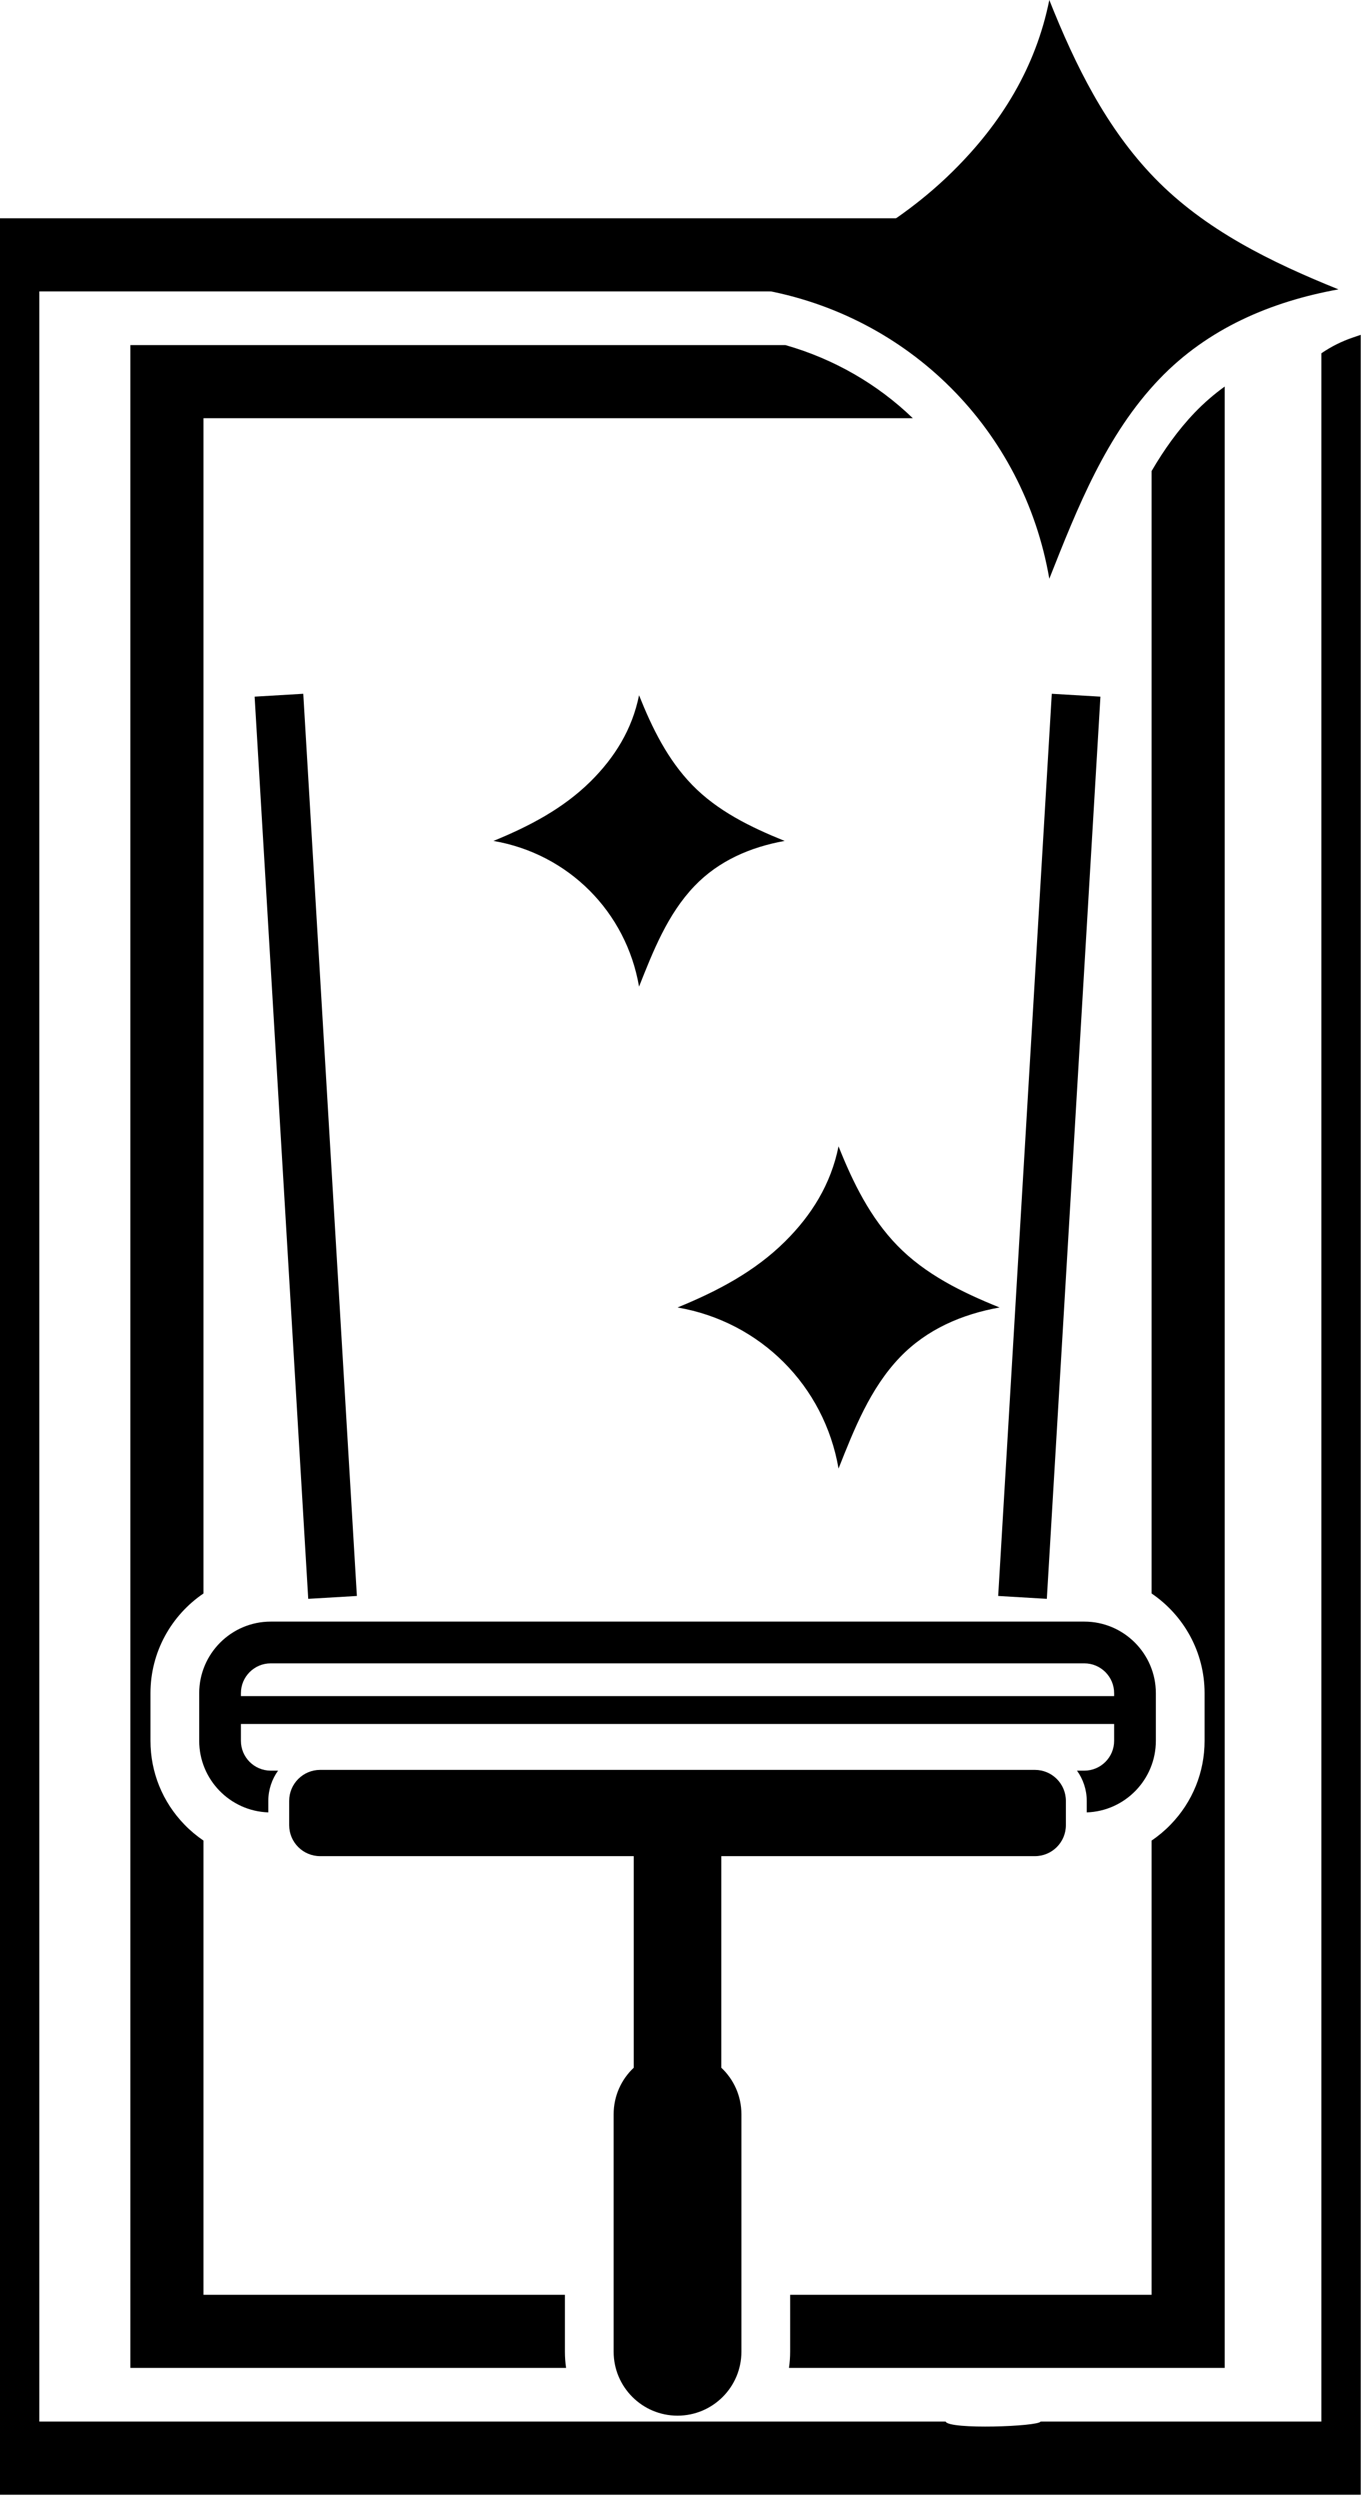
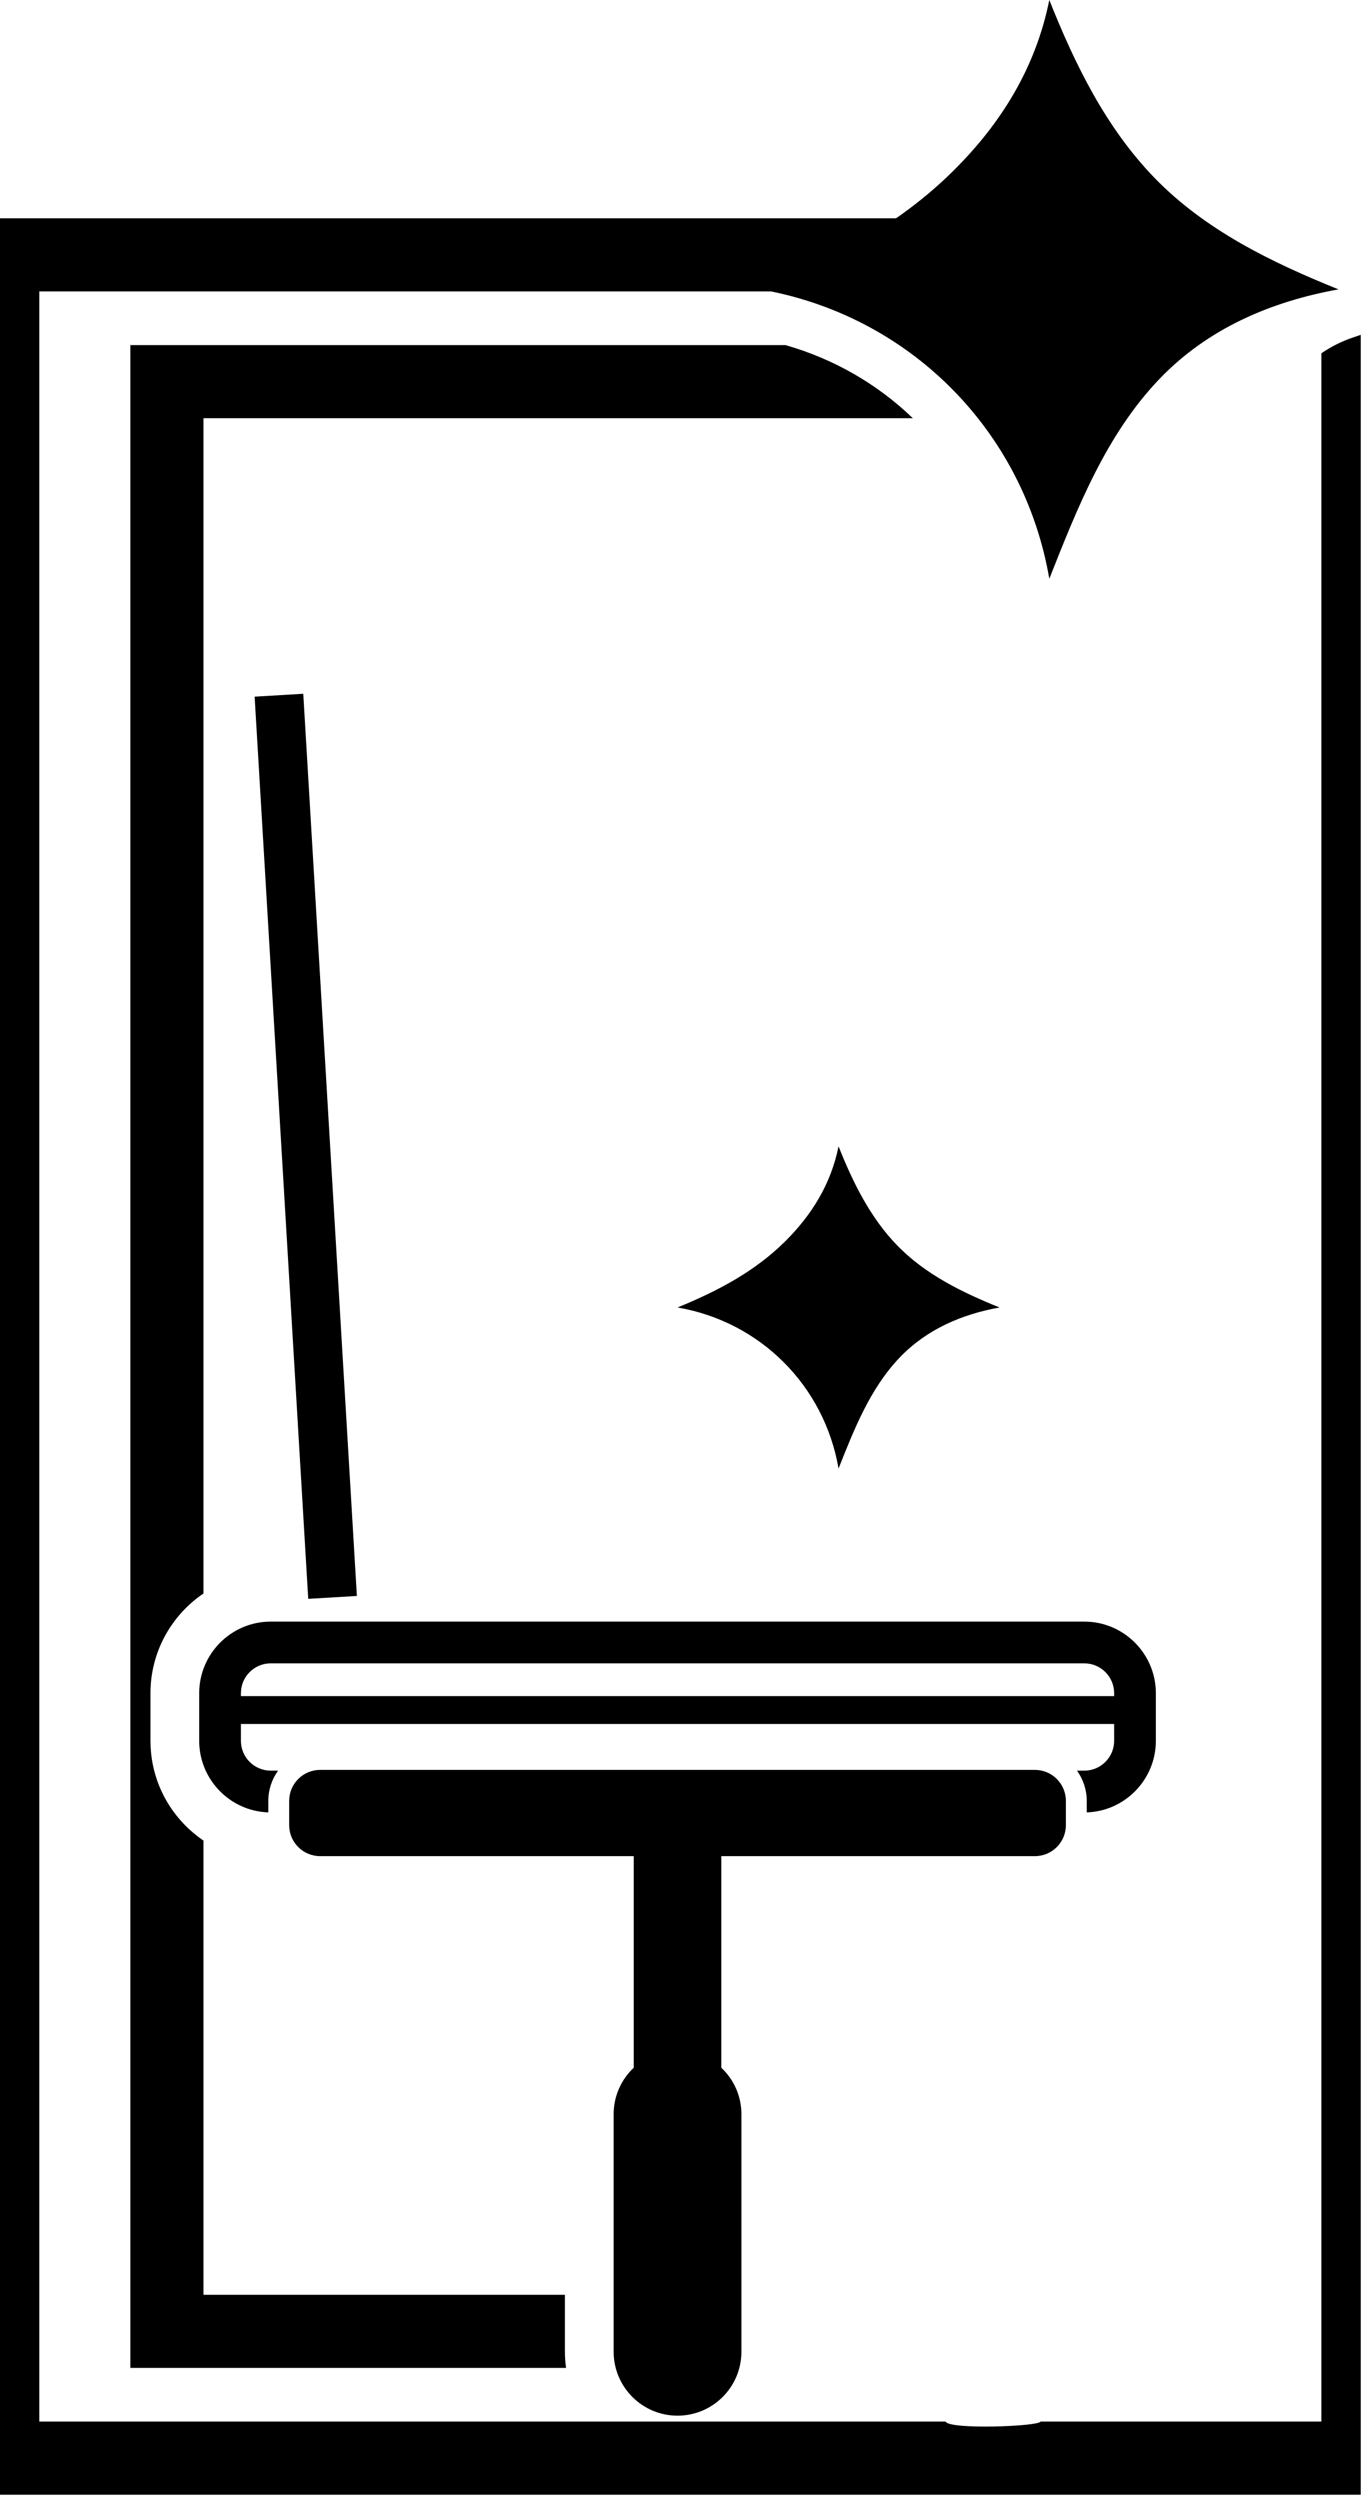
<svg xmlns="http://www.w3.org/2000/svg" width="100%" height="100%" viewBox="0 0 231 424" version="1.1" xml:space="preserve" style="fill-rule:evenodd;clip-rule:evenodd;stroke-linejoin:round;stroke-miterlimit:2;">
  <g transform="matrix(1,0,0,1,-214.633,-1025.87)">
-     <path d="M332.507,1176.15C336.627,1171.85 342.02,1169.54 347.809,1168.5C342.058,1166.18 336.412,1163.43 332.104,1158.99C327.959,1154.72 325.308,1149.34 323.098,1143.79C321.94,1149.55 318.995,1154.32 314.867,1158.41C310.189,1163.03 304.455,1166.02 298.388,1168.5C311.096,1170.68 320.912,1180.5 323.098,1193.21C325.487,1187.18 327.949,1180.91 332.507,1176.15Z" style="fill-rule:nonzero;" />
    <path d="M392.73,1124.03C397.474,1112.06 402.365,1099.6 411.419,1090.15C419.6,1081.61 430.31,1077.02 441.809,1074.95C430.388,1070.35 419.175,1064.88 410.617,1056.07C402.385,1047.59 397.118,1036.9 392.73,1025.87C390.431,1037.31 384.579,1046.8 376.38,1054.9C367.091,1064.09 355.698,1070.03 343.651,1074.95C368.89,1079.29 388.387,1098.79 392.73,1124.03Z" style="fill-rule:nonzero;" />
    <path d="M356.957,1220.3C355.676,1226.67 352.418,1231.95 347.854,1236.46C342.681,1241.58 336.338,1244.89 329.628,1247.63C343.682,1250.04 354.539,1260.9 356.957,1274.95C359.598,1268.29 362.322,1261.35 367.363,1256.09C371.921,1251.34 377.884,1248.78 384.287,1247.63C377.928,1245.07 371.683,1242.02 366.918,1237.11C362.335,1232.39 359.4,1226.44 356.957,1220.3Z" style="fill-rule:nonzero;" />
    <path d="M390.284,1340.69C393.189,1340.69 395.544,1338.34 395.544,1335.43L395.544,1331.32C395.544,1328.42 393.189,1326.06 390.284,1326.06L268.973,1326.06C266.069,1326.06 263.713,1328.42 263.713,1331.32L263.713,1335.43C263.713,1338.34 266.069,1340.69 268.973,1340.69L322.195,1340.69L322.195,1376.58C320.095,1378.55 318.784,1381.36 318.784,1384.47L318.784,1424.74C318.784,1430.73 323.64,1435.59 329.629,1435.59C335.618,1435.59 340.473,1430.73 340.473,1424.74L340.473,1384.47C340.473,1381.36 339.163,1378.55 337.063,1376.58L337.063,1340.69L390.284,1340.69Z" style="fill-rule:nonzero;" />
    <path d="M410.814,1321.13L410.814,1313.05C410.814,1306.36 405.368,1300.91 398.673,1300.91L260.584,1300.91C253.889,1300.91 248.443,1306.36 248.443,1313.05L248.443,1321.13C248.443,1327.69 253.668,1333.05 260.173,1333.27L260.173,1331.32C260.173,1329.41 260.788,1327.64 261.828,1326.19L260.584,1326.19C257.793,1326.19 255.523,1323.92 255.523,1321.13L255.523,1318.27L403.734,1318.27L403.734,1321.13C403.734,1323.92 401.464,1326.19 398.673,1326.19L397.429,1326.19C398.469,1327.64 399.084,1329.41 399.084,1331.32L399.084,1333.27C405.59,1333.05 410.814,1327.69 410.814,1321.13ZM255.523,1313.55L255.523,1313.05C255.523,1310.26 257.793,1307.99 260.584,1307.99L398.673,1307.99C401.464,1307.99 403.734,1310.26 403.734,1313.05L403.734,1313.55L255.523,1313.55Z" style="fill-rule:nonzero;" />
-     <path d="M384.053,1296.56L392.309,1297.05L401.407,1144.03L393.151,1143.54L384.053,1296.56Z" style="fill-rule:nonzero;" />
    <path d="M275.205,1296.56L266.106,1143.54L257.85,1144.03L266.948,1297.05L275.205,1296.56Z" style="fill-rule:nonzero;" />
    <path d="M236.757,1084.4L236.757,1427.49L310.712,1427.49C310.582,1426.59 310.513,1425.67 310.513,1424.74L310.513,1415.09L249.165,1415.09L249.165,1338.05C248.007,1337.26 246.922,1336.36 245.93,1335.33C242.217,1331.5 240.172,1326.46 240.172,1321.13L240.172,1313.05C240.172,1306.03 243.742,1299.82 249.165,1296.14L249.165,1096.8L369.564,1096.8C363.612,1091.07 356.247,1086.77 347.939,1084.4L236.757,1084.4Z" style="fill-rule:nonzero;" />
-     <path d="M422.5,1091.43C420.647,1092.77 418.942,1094.25 417.391,1095.87C414.587,1098.8 412.202,1102.15 410.093,1105.76L410.093,1296.14C415.515,1299.82 419.085,1306.03 419.085,1313.05L419.085,1321.13C419.085,1326.46 417.042,1331.5 413.328,1335.33C412.335,1336.36 411.25,1337.26 410.093,1338.05L410.093,1415.09L348.745,1415.09L348.745,1424.74C348.745,1425.67 348.675,1426.59 348.545,1427.49L422.5,1427.49L422.5,1091.43Z" style="fill-rule:nonzero;" />
    <g transform="matrix(0.538,0,0,1,205.848,0)">
      <path d="M443.278,1083.09C439.674,1083.74 436.314,1084.64 433.202,1085.79L433.202,1436.59L344.616,1436.59C343.948,1437.43 315.747,1437.99 314.642,1436.59L28.733,1436.59L28.733,1075.3L320.884,1075.3L340.526,1067.29C344.085,1065.84 347.342,1064.38 350.346,1062.89L16.327,1062.89L16.327,1449L445.608,1449L445.608,1082.66L443.278,1083.09Z" style="fill-rule:nonzero;" />
    </g>
  </g>
</svg>